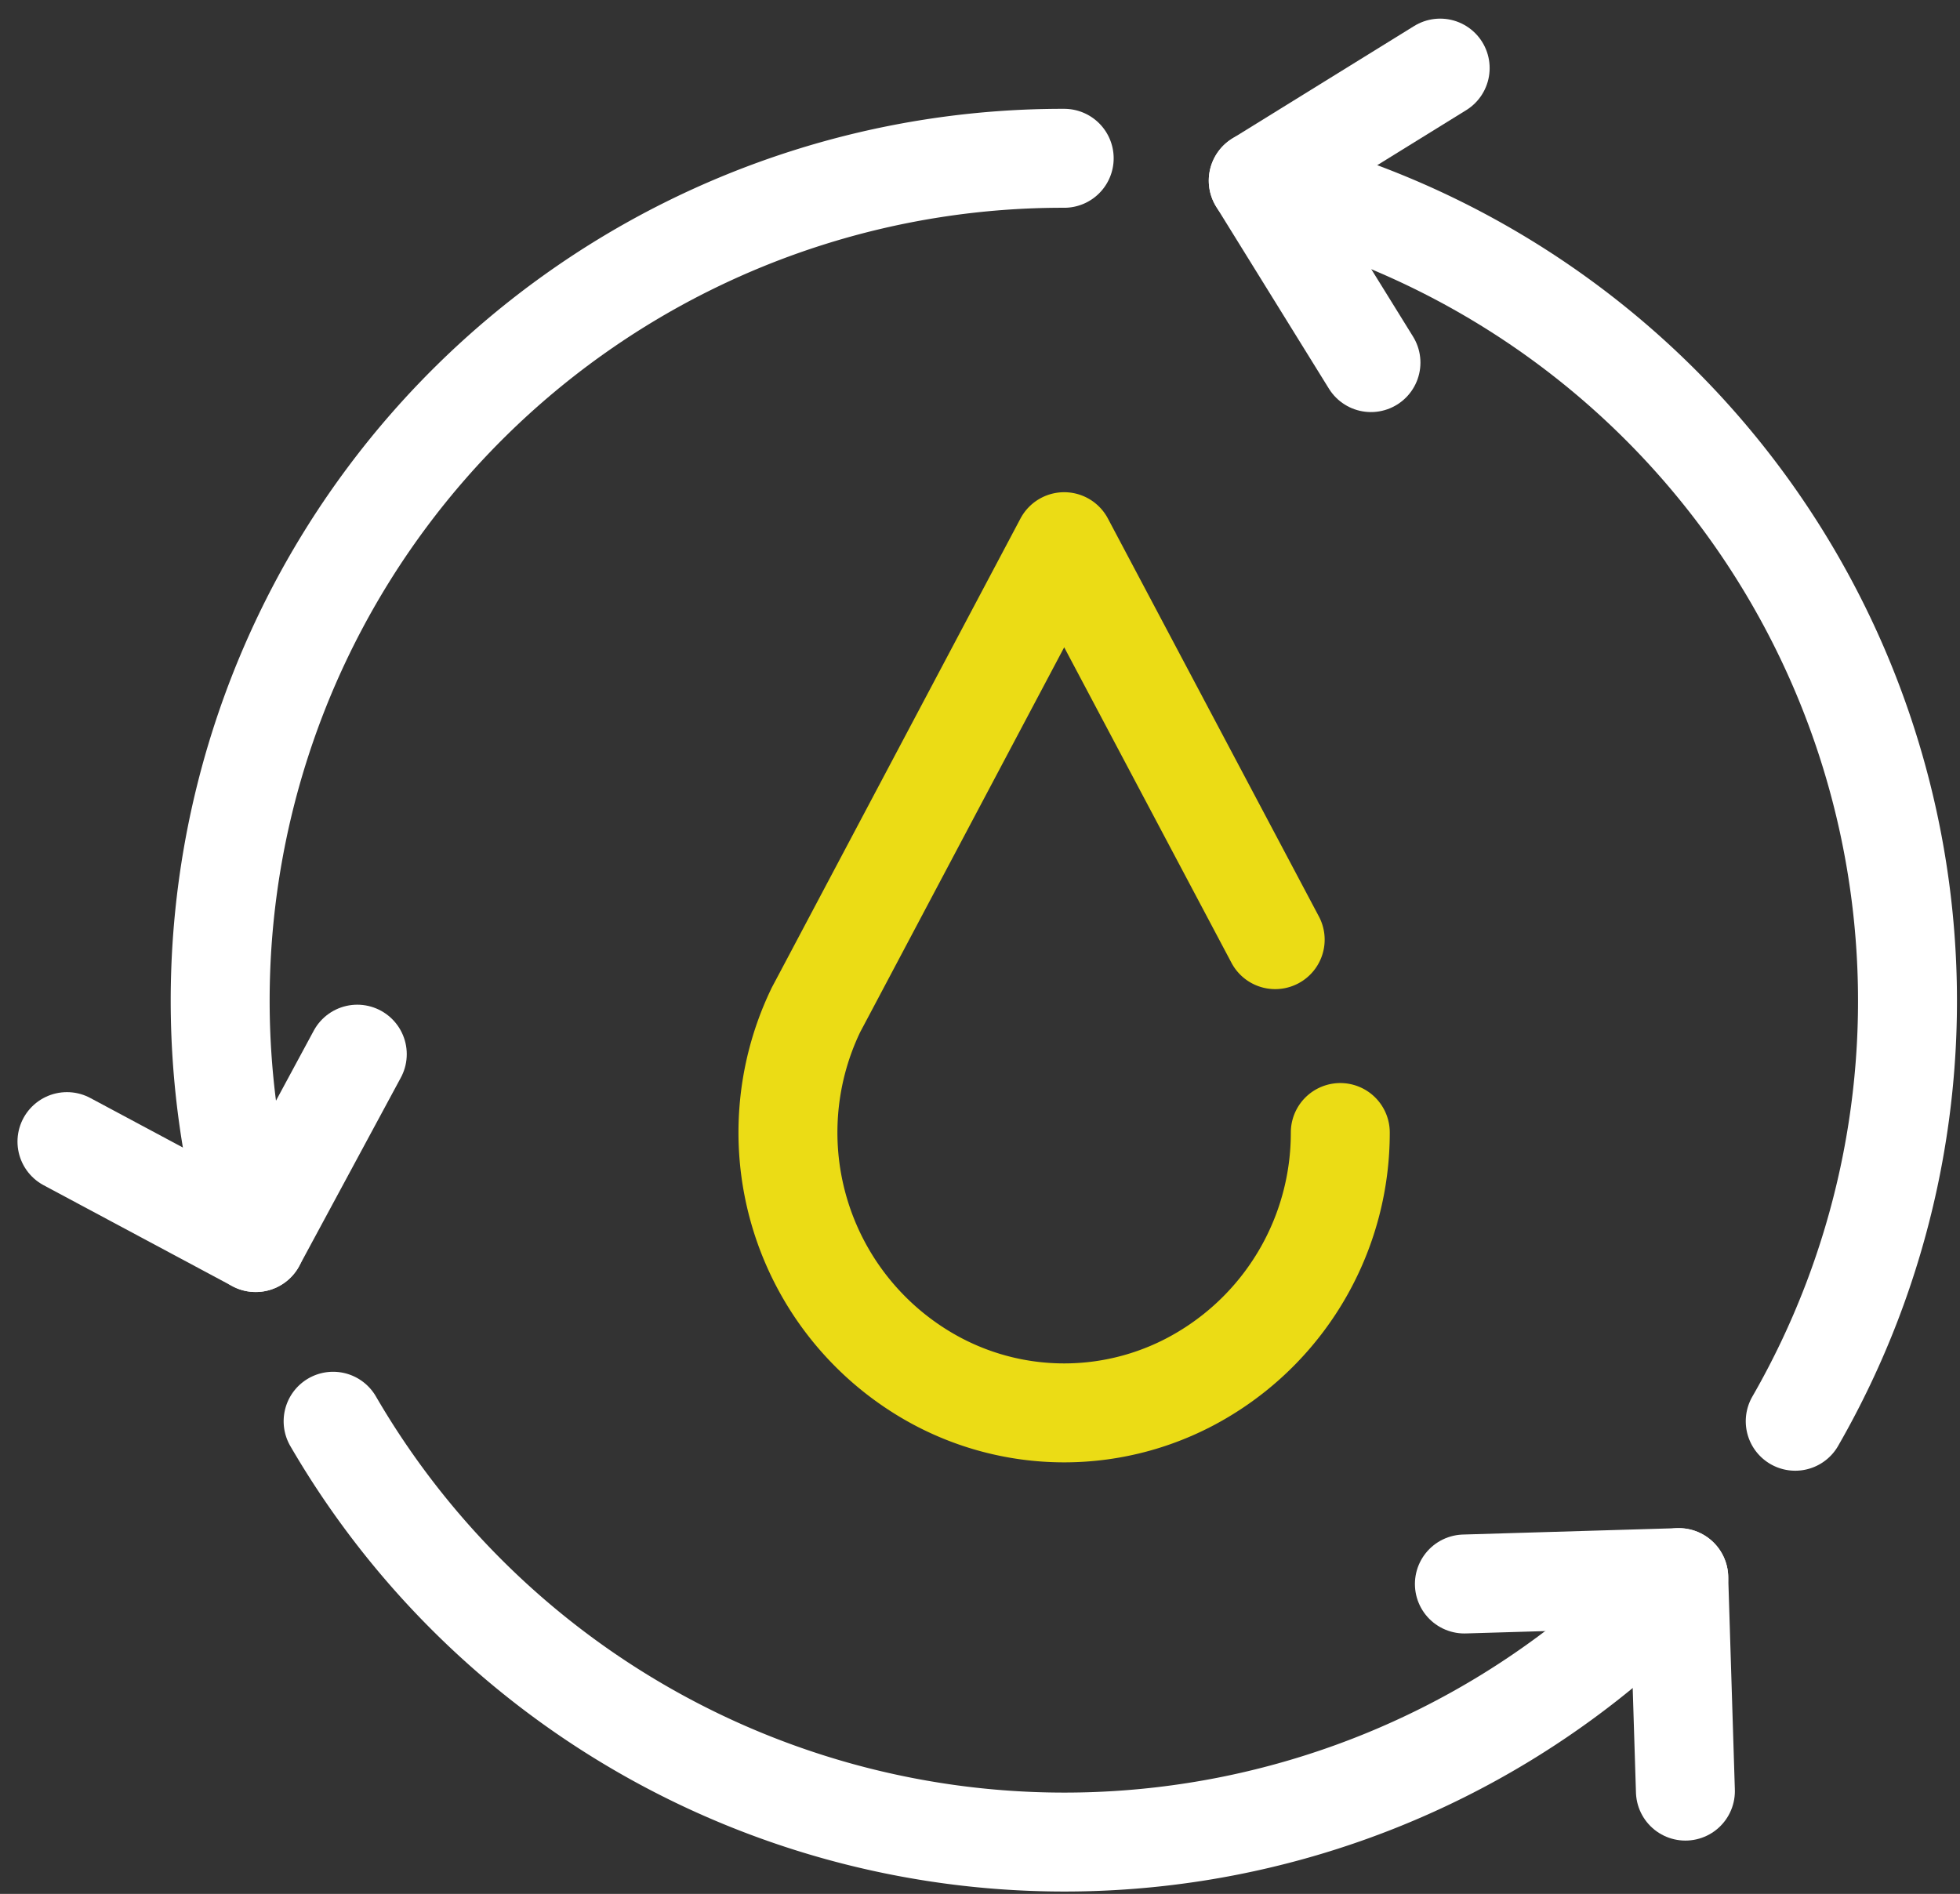
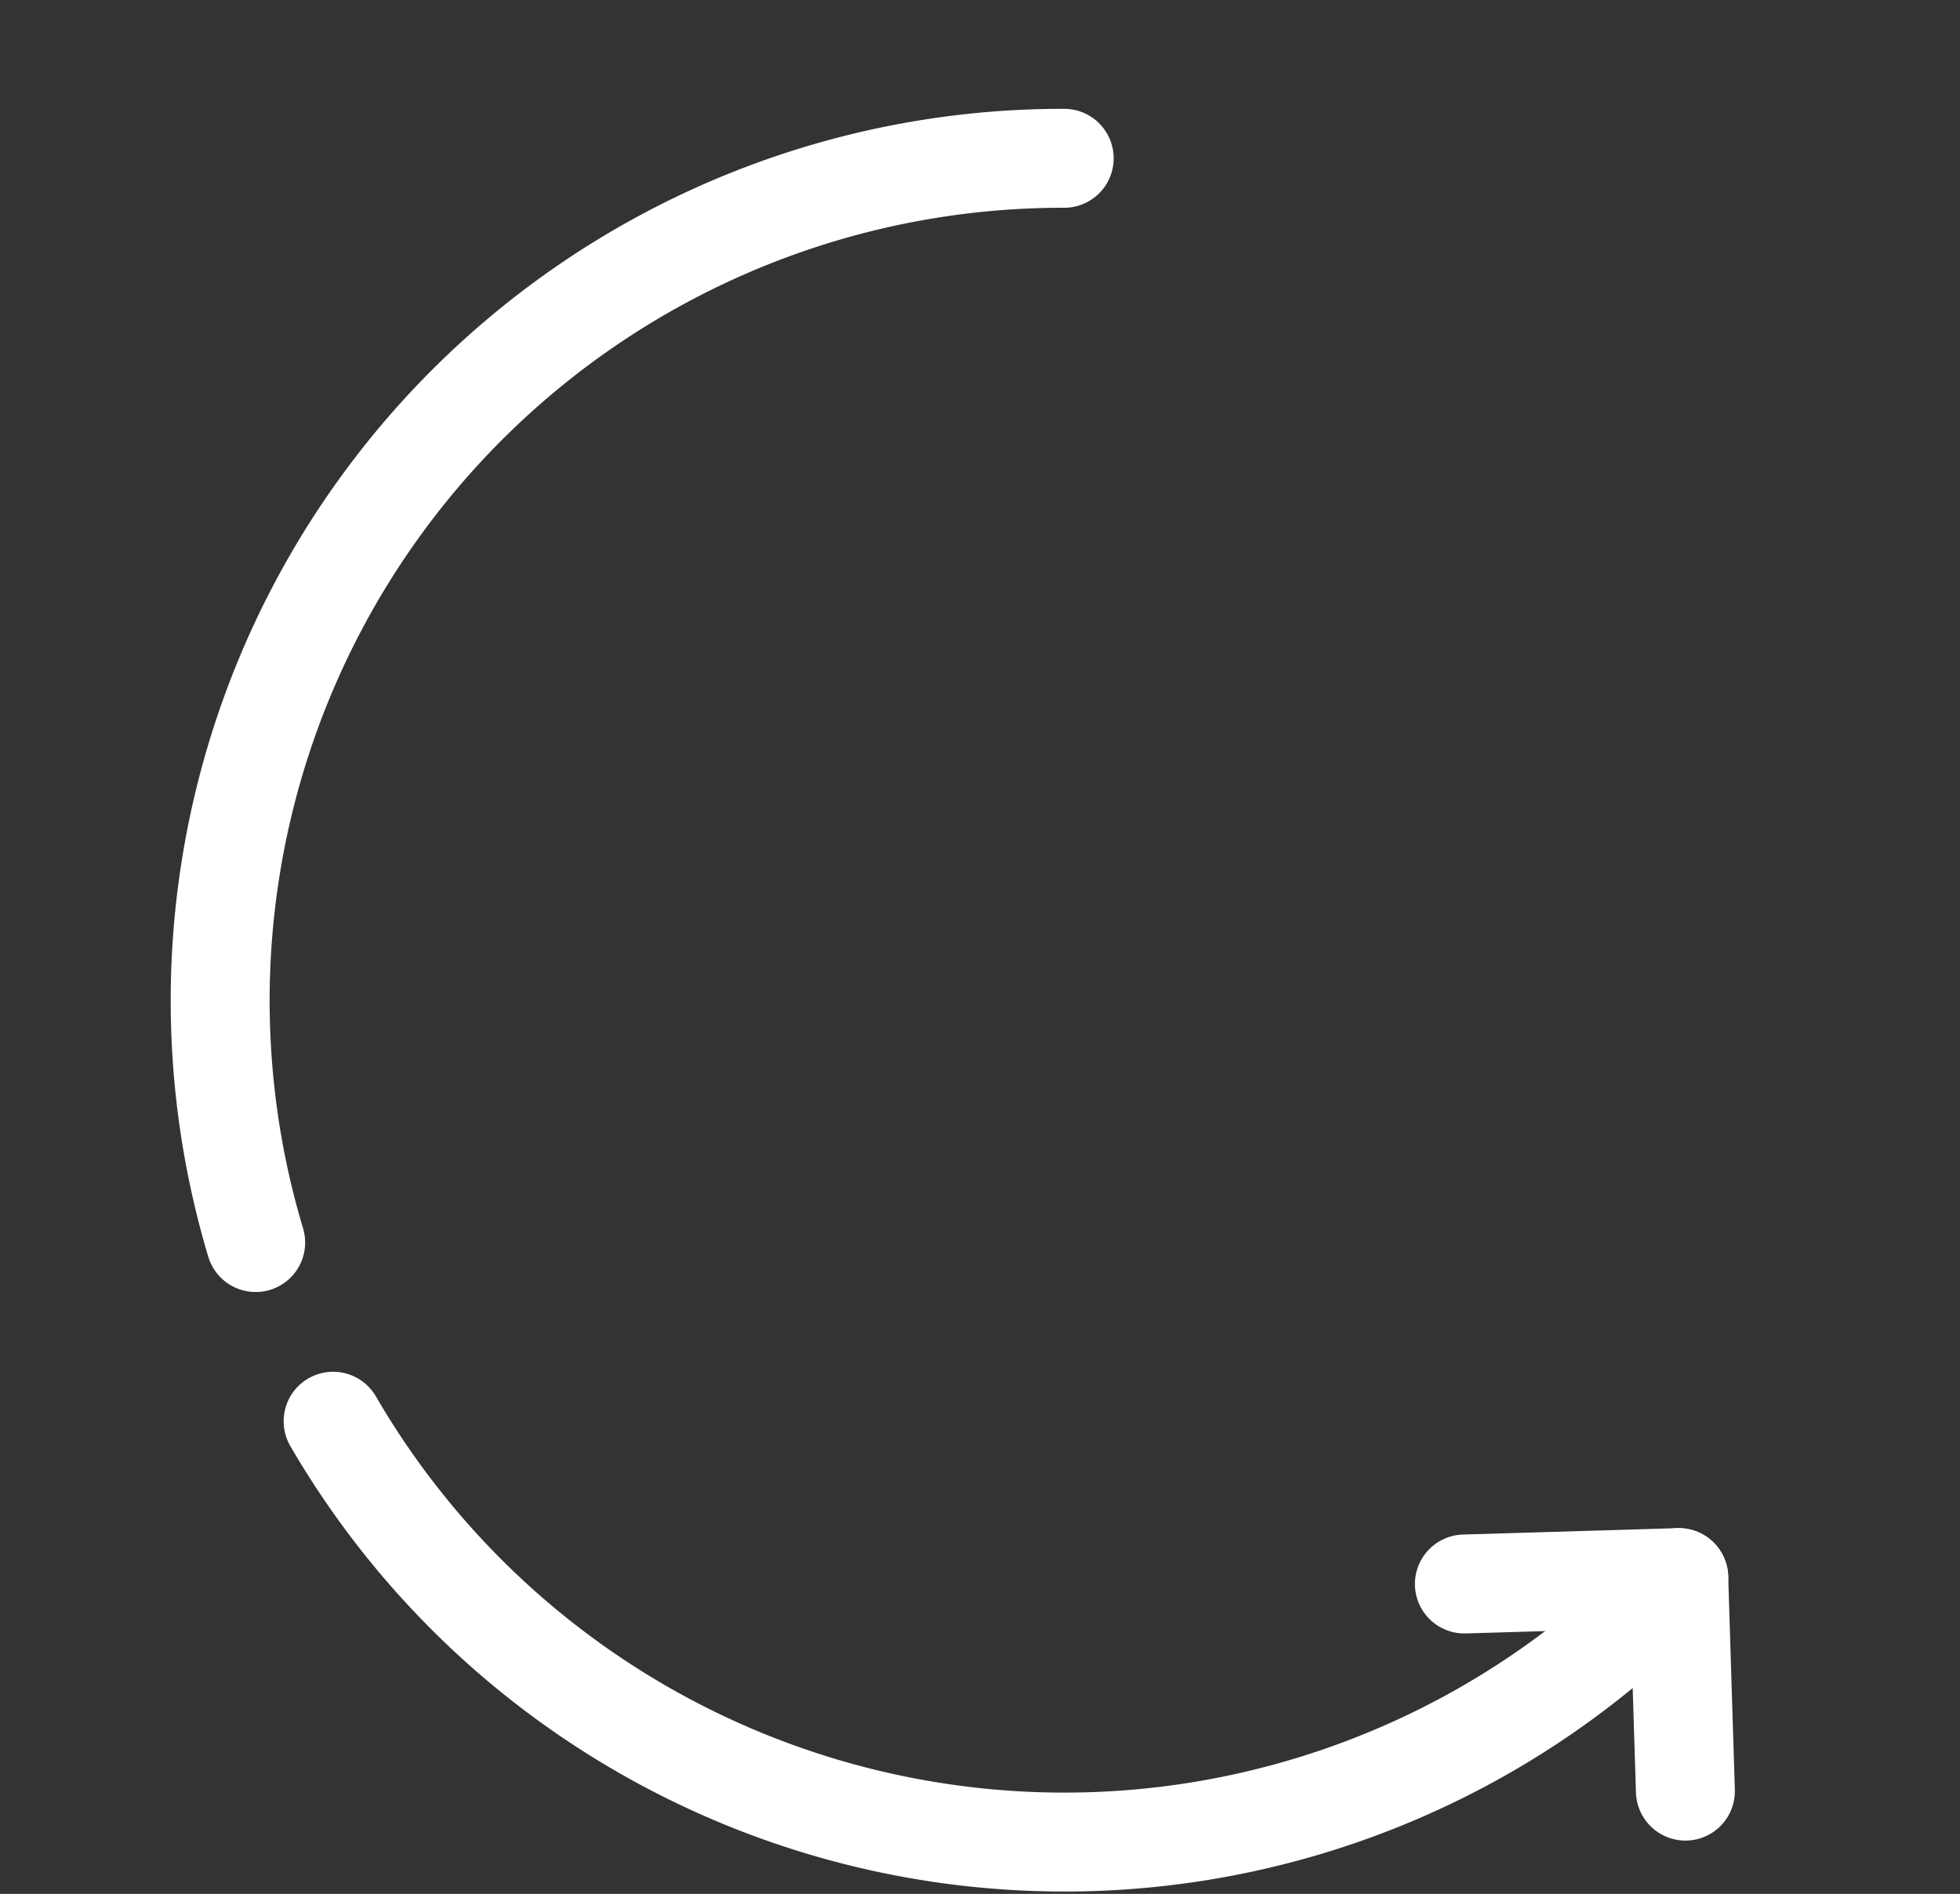
<svg xmlns="http://www.w3.org/2000/svg" width="79.237" height="76.57" viewBox="0 0 79.237 76.57">
  <rect x="0" y="0" width="79.237" height="76.57" fill="#333333" stroke="none" />
  <g transform="translate(-8.433 -11.38)">
-     <path d="M59.985,49.37l-8.53-16.09L41.8,51.495l-.38.715-.036.076A11.4,11.4,0,0,0,45.82,66.939a10.932,10.932,0,0,0,11.269,0,11.372,11.372,0,0,0,5.528-9.771" fill="none" stroke="#ebdc15" stroke-linecap="round" stroke-linejoin="round" stroke-width="4" />
-     <path d="M81.009,68.841A34.077,34.077,0,0,0,59.3,18.683" fill="none" stroke="#fff" stroke-linecap="round" stroke-linejoin="round" stroke-width="4" />
-     <path d="M66.655,14.133,59.3,18.683l4.557,7.357" fill="none" stroke="#fff" stroke-linecap="round" stroke-linejoin="round" stroke-width="4" />
    <path d="M21.9,68.841a34.192,34.192,0,0,0,54.4,6.322" fill="none" stroke="#fff" stroke-linecap="round" stroke-linejoin="round" stroke-width="4" />
    <path d="M76.569,83.795,76.3,75.163l-8.666.258" fill="none" stroke="#fff" stroke-linecap="round" stroke-linejoin="round" stroke-width="4" />
    <path d="M51.455,17.78A34.055,34.055,0,0,0,18.769,61.616" fill="none" stroke="#fff" stroke-linecap="round" stroke-linejoin="round" stroke-width="4" />
-     <path d="M11.14,57.535l7.629,4.082L22.877,54" fill="none" stroke="#fff" stroke-linecap="round" stroke-linejoin="round" stroke-width="4" />
  </g>
</svg>